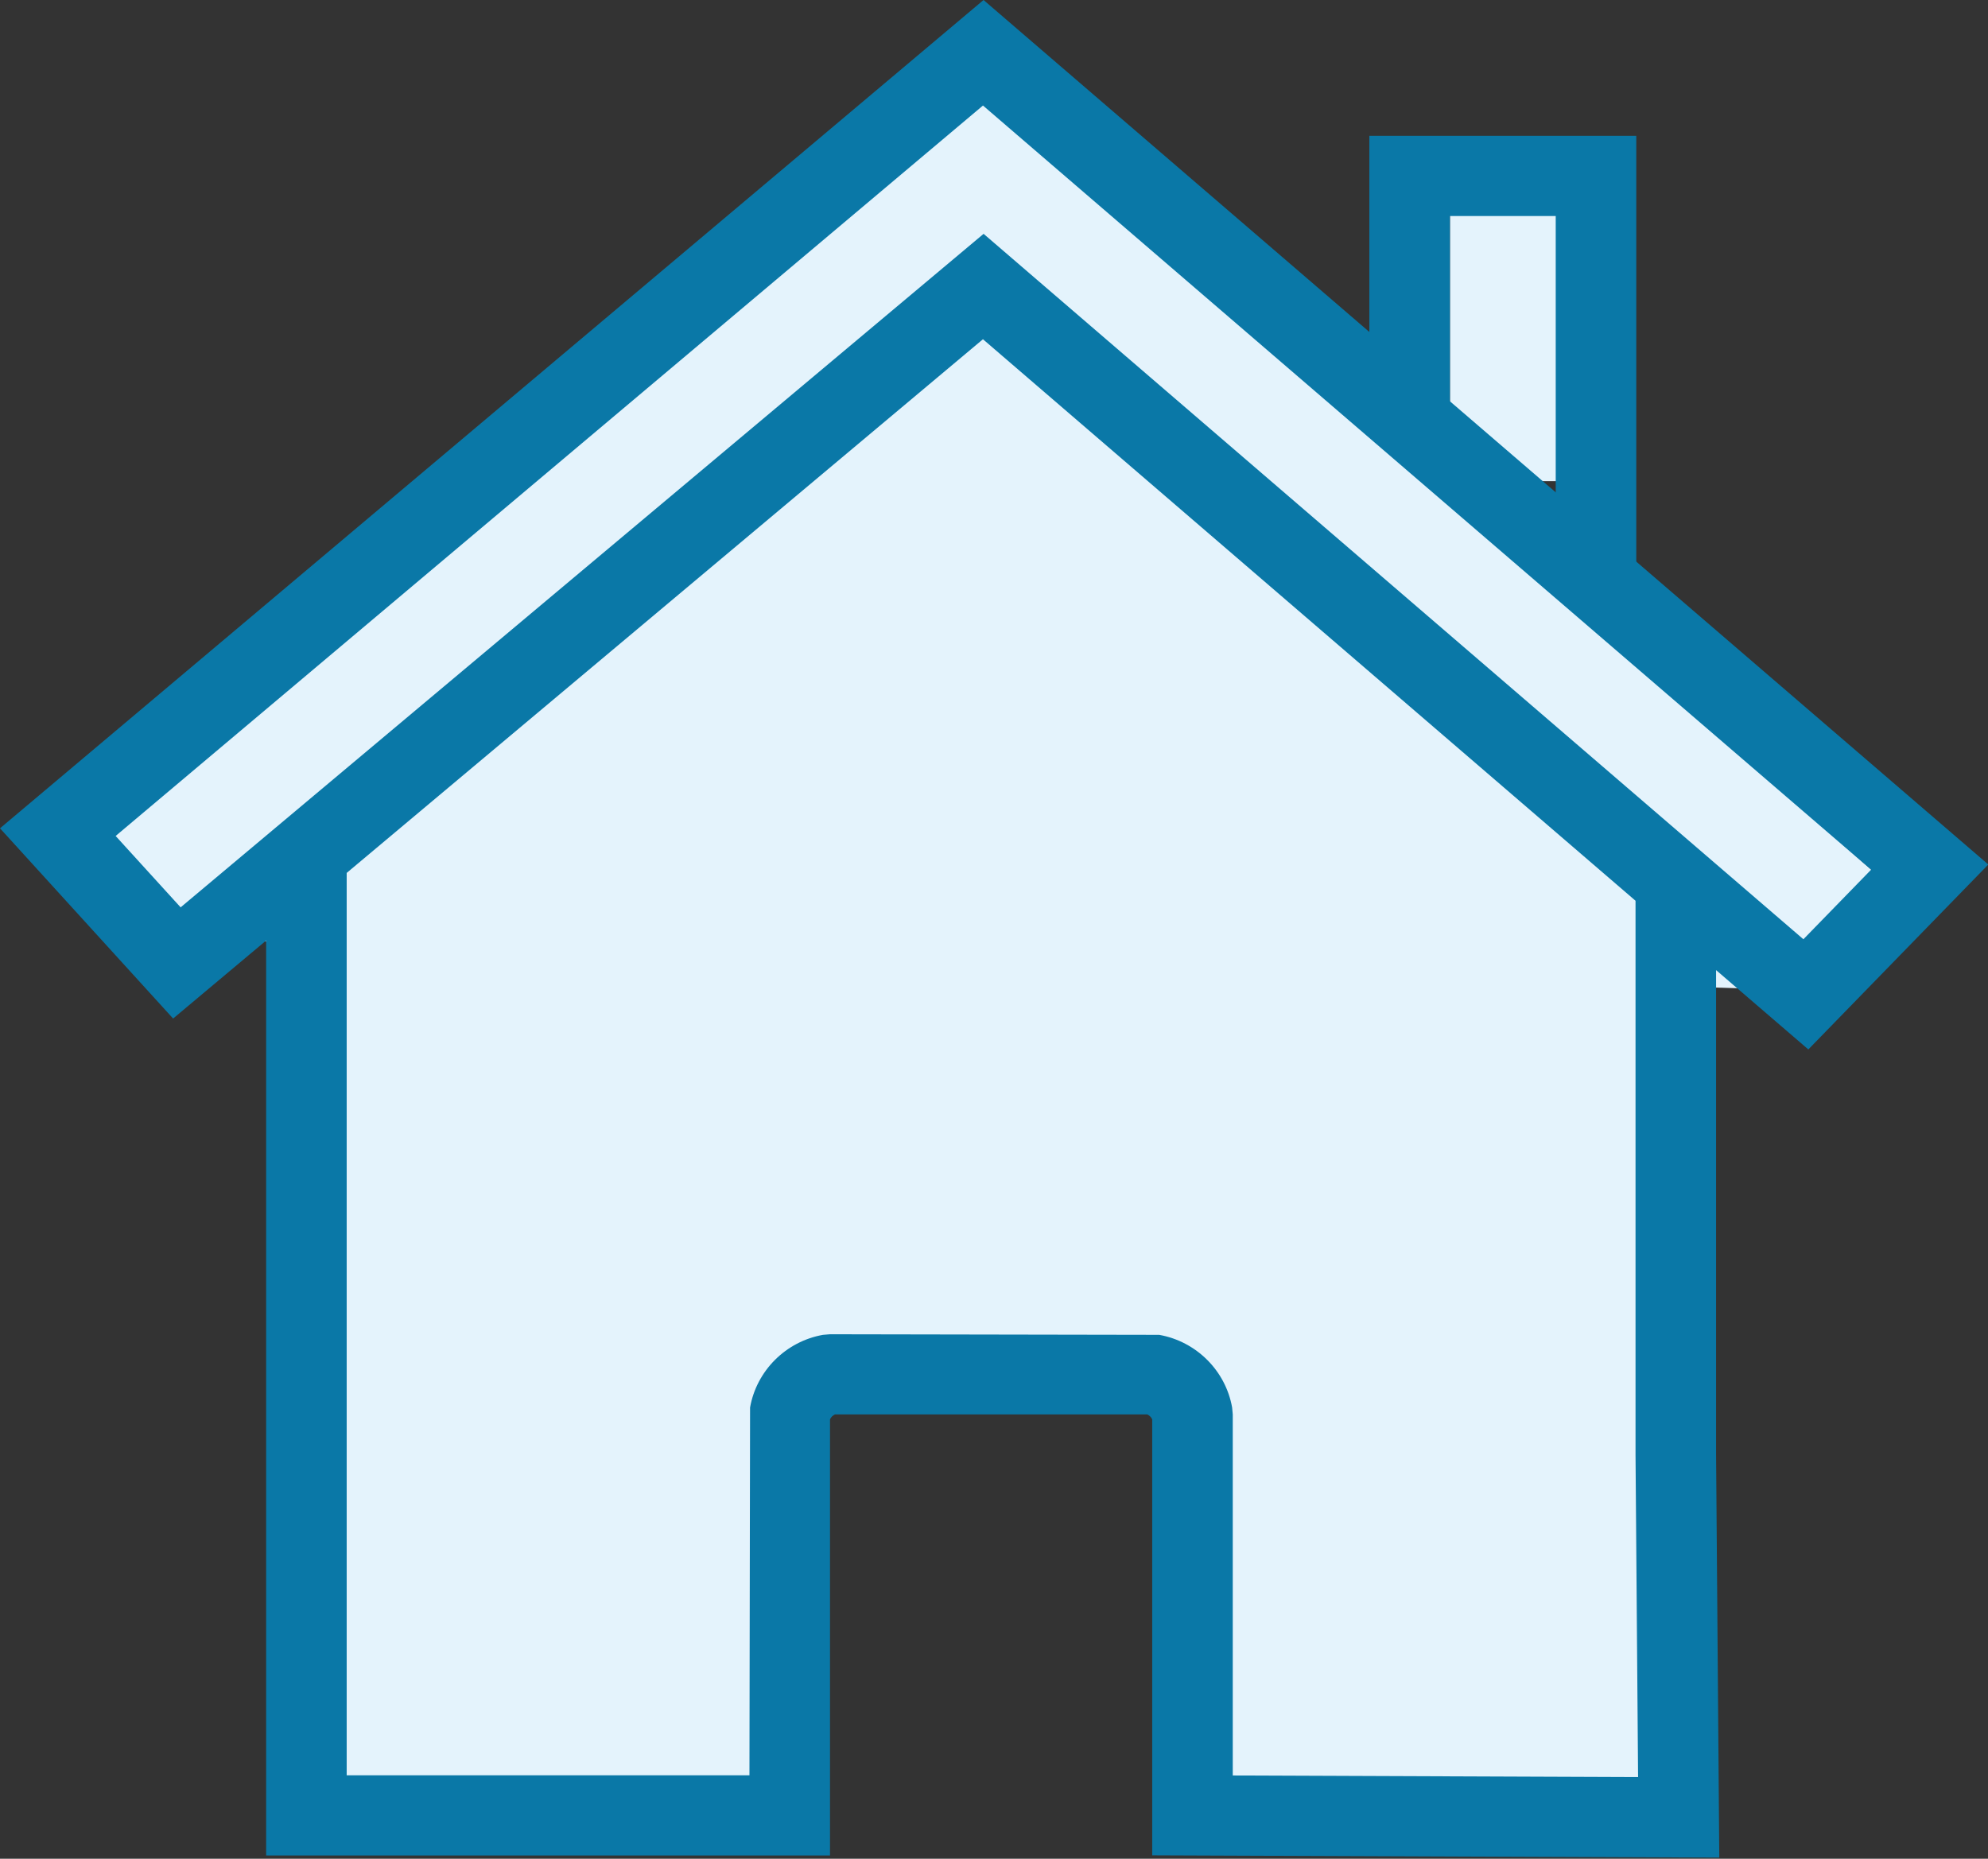
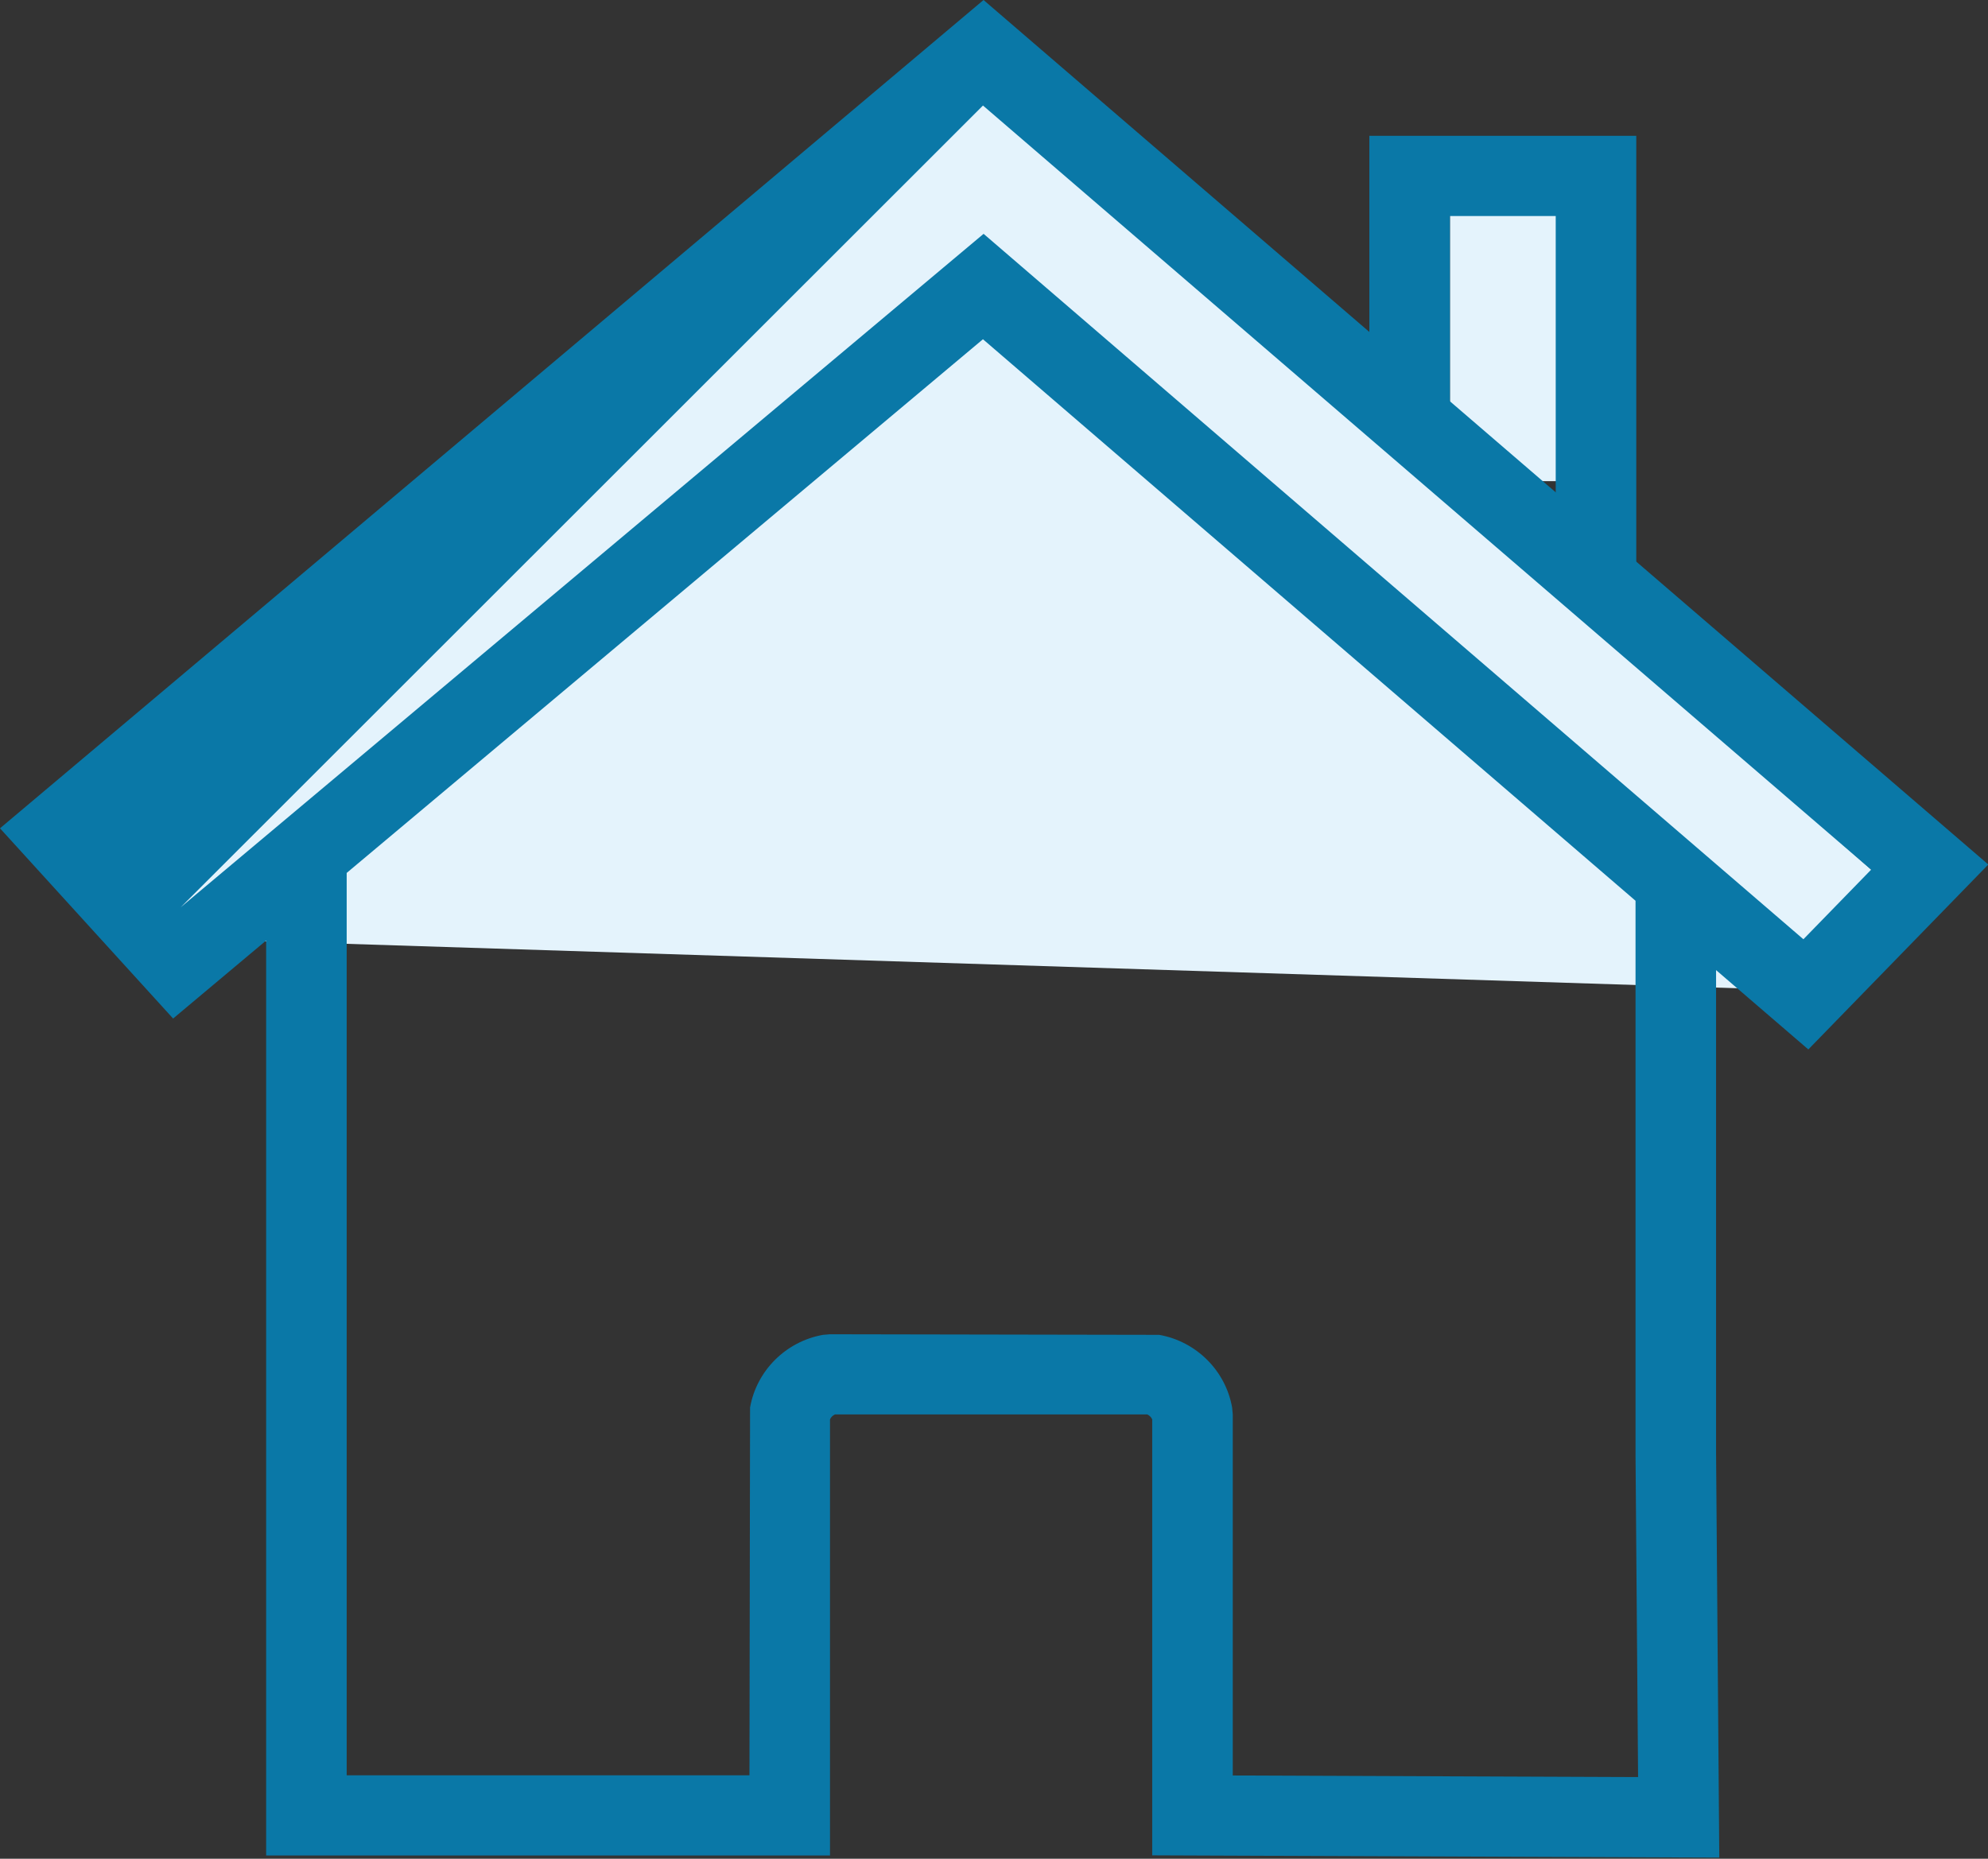
<svg xmlns="http://www.w3.org/2000/svg" width="77px" height="72px" viewBox="0 0 77 72" version="1.1">
  <rect x="0" y="0" width="77" height="72" fill="#333333" stroke="none" />
  <title>Internet Copy</title>
  <desc>Created with Sketch.</desc>
  <defs />
  <g id="CSOB-Design" stroke="none" stroke-width="1" fill="none" fill-rule="evenodd">
    <g id="Homepage_new_2" transform="translate(-918, -387)">
      <g id="Group-3" transform="translate(390, 351)">
        <g id="Internet-Copy" transform="translate(528, 36)">
          <polygon id="Path-3" fill="#E4F3FC" fill-rule="nonzero" points="6.53 36.34 69.944 38.366 74.004 35.031 37.763 3.106 3.12 31.514" />
          <rect id="Rectangle" fill="#E4F3FC" fill-rule="nonzero" x="56.16" y="7.766" width="6.24" height="10.872" />
          <polygon id="Fill-4" fill="#0A78A7" fill-rule="evenodd" points="63.377 22.519 60.257 22.519 60.257 8.368 56.158 8.368 56.158 16.729 53.038 16.729 53.038 5.261 63.377 5.261" />
-           <polygon id="Rectangle" fill="#E4F3FC" fill-rule="nonzero" points="12.48 34.17 65.52 34.17 65.52 71.447 46.575 71.14 45.478 53.809 30.945 53.856 30.122 71.447 12.48 71.447" />
          <g id="Group-9" stroke-width="1" fill-rule="evenodd" transform="translate(0, -1.553)" fill="#0A78A7">
            <g id="Group-3" transform="translate(0, 0.509)">
-               <path d="M38.097,10.102 L69.85,37.427 L72.473,34.732 L38.073,5.132 L4.479,33.426 L6.996,36.191 L38.097,10.102 Z M47.748,69.819 L63.447,69.881 L63.348,57.4 L63.348,35.936 L38.072,14.185 L13.428,34.858 L13.428,69.813 L29.028,69.813 L29.052,55.565 C29.304,54.136 30.44,53.006 31.875,52.751 L32.148,52.728 L44.9,52.751 C46.335,53.006 47.471,54.136 47.723,55.565 L47.748,55.834 L47.748,69.819 Z M66.592,73 L44.628,72.913 L44.628,56.025 C44.591,55.94 44.521,55.871 44.435,55.834 L32.34,55.834 C32.254,55.871 32.184,55.94 32.148,56.025 L32.148,72.919 L10.308,72.919 L10.308,37.477 L6.705,40.498 L-0,33.129 L38.095,1.044 L77.012,34.532 L70.041,41.695 L66.468,38.622 L66.468,57.387 L66.592,73 Z" id="Fill-1" />
+               <path d="M38.097,10.102 L69.85,37.427 L72.473,34.732 L38.073,5.132 L6.996,36.191 L38.097,10.102 Z M47.748,69.819 L63.447,69.881 L63.348,57.4 L63.348,35.936 L38.072,14.185 L13.428,34.858 L13.428,69.813 L29.028,69.813 L29.052,55.565 C29.304,54.136 30.44,53.006 31.875,52.751 L32.148,52.728 L44.9,52.751 C46.335,53.006 47.471,54.136 47.723,55.565 L47.748,55.834 L47.748,69.819 Z M66.592,73 L44.628,72.913 L44.628,56.025 C44.591,55.94 44.521,55.871 44.435,55.834 L32.34,55.834 C32.254,55.871 32.184,55.94 32.148,56.025 L32.148,72.919 L10.308,72.919 L10.308,37.477 L6.705,40.498 L-0,33.129 L38.095,1.044 L77.012,34.532 L70.041,41.695 L66.468,38.622 L66.468,57.387 L66.592,73 Z" id="Fill-1" />
            </g>
          </g>
        </g>
      </g>
    </g>
  </g>
</svg>